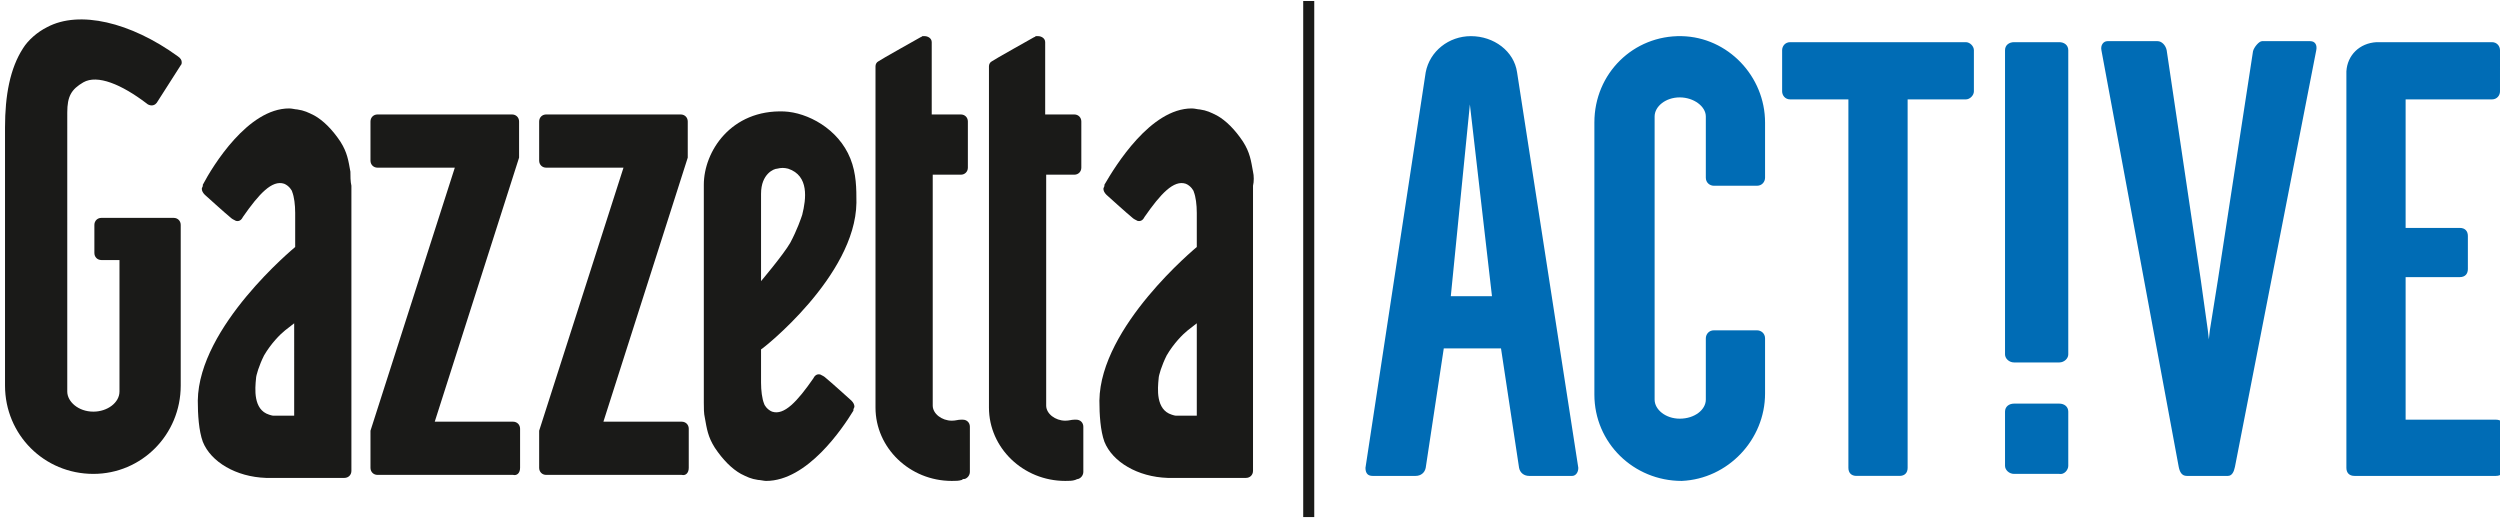
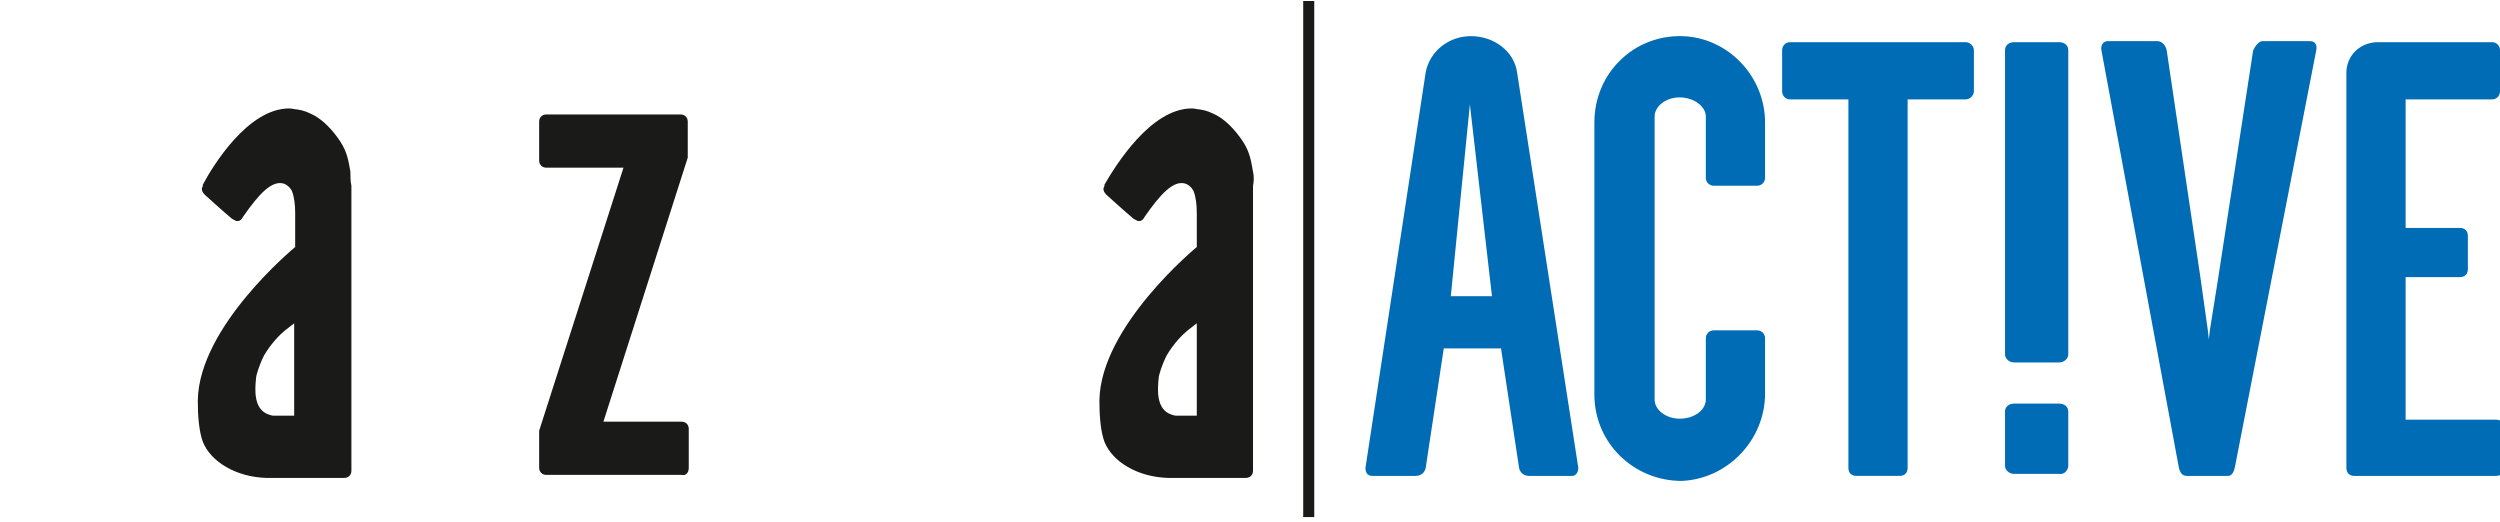
<svg xmlns="http://www.w3.org/2000/svg" version="1.1" id="Livello_1" x="0px" y="0px" viewBox="0 0 249 52" style="enable-background:new 0 0 249 52;" xml:space="preserve">
  <style type="text/css">
	.st0{fill:#1A1A18;}
	.st1{fill:#006CB5;}
</style>
  <g>
    <g>
-       <path class="st0" d="M18,38.4v-16c0-0.4-0.3-0.7-0.7-0.7l-7.2,0c-0.4,0-0.7,0.3-0.7,0.7v2.8c0,0.4,0.3,0.7,0.7,0.7h1.8V39    c0,1.1-1.2,2-2.6,2c-1.5,0-2.6-1-2.6-2V11.2c0-1.6,0.4-2.3,1.6-3c1.4-0.8,3.8,0.2,6.3,2.1c0.1,0.1,0.3,0.2,0.5,0.2    c0.3,0,0.5-0.2,0.6-0.4l2.3-3.6c0.1-0.1,0.1-0.2,0.1-0.3c0-0.2-0.1-0.4-0.4-0.6c-4.7-3.4-9.8-4.6-13-2.9C3.7,3.2,2.8,4,2.3,4.8    c-1.3,2-1.8,4.7-1.8,7.9v25.7c0,4.9,3.9,8.8,8.8,8.8C14.1,47.2,18,43.3,18,38.4" />
-       <path class="st0" d="M51.8,46.6v-3.9c0-0.4-0.3-0.7-0.7-0.7h-7.8l8.4-26.3c0-0.1,0-0.1,0-0.2v-3.4c0-0.4-0.3-0.7-0.7-0.7H37.6    c-0.4,0-0.7,0.3-0.7,0.7V16c0,0.4,0.3,0.7,0.7,0.7h7.7l-8.4,26.2c0,0.1,0,0.1,0,0.2v3.5c0,0.4,0.3,0.7,0.7,0.7h13.5    C51.5,47.4,51.8,47.1,51.8,46.6" />
      <path class="st0" d="M68.6,46.6v-3.9c0-0.4-0.3-0.7-0.7-0.7h-7.8l8.4-26.3c0-0.1,0-0.1,0-0.2v-3.4c0-0.4-0.3-0.7-0.7-0.7H54.4    c-0.4,0-0.7,0.3-0.7,0.7V16c0,0.4,0.3,0.7,0.7,0.7h7.7l-8.4,26.2c0,0.1,0,0.1,0,0.2v3.5c0,0.4,0.3,0.7,0.7,0.7h13.5    C68.3,47.4,68.6,47.1,68.6,46.6" />
-       <path class="st0" d="M96.1,47.7c0.3-0.1,0.5-0.4,0.5-0.7v-4.5c0-0.4-0.3-0.7-0.7-0.7l-0.2,0c-0.3,0-0.5,0.1-0.9,0.1    c-1,0-1.9-0.7-1.9-1.5V17.4h2.8c0.4,0,0.7-0.3,0.7-0.7v-4.6c0-0.4-0.3-0.7-0.7-0.7h-2.9v-7V4.2c0-0.4-0.4-0.6-0.7-0.6    c-0.1,0-0.2,0-0.2,0c-0.1,0-0.1,0.1-0.2,0.1c0,0-4.1,2.3-4.2,2.4c-0.2,0.1-0.3,0.3-0.3,0.5l0,0.1l0,0.1l0,33.4c0,0.1,0,0.2,0,0.4    c0,4,3.4,7.3,7.6,7.3c0.4,0,0.7,0,1-0.1C95.9,47.7,96,47.7,96.1,47.7" />
-       <path class="st0" d="M107.4,47.7c0.3-0.1,0.5-0.4,0.5-0.7v-4.5c0-0.4-0.3-0.7-0.7-0.7l-0.2,0c-0.3,0-0.5,0.1-0.9,0.1    c-1,0-1.9-0.7-1.9-1.5V17.4h2.8c0.4,0,0.7-0.3,0.7-0.7v-4.6c0-0.4-0.3-0.7-0.7-0.7h-2.9v-7V4.2c0-0.4-0.4-0.6-0.7-0.6    c-0.1,0-0.2,0-0.2,0c-0.1,0-0.1,0.1-0.2,0.1c0,0-4.1,2.3-4.2,2.4c-0.2,0.1-0.3,0.3-0.3,0.5l0,0.1l0,0.1l0,33.4c0,0.1,0,0.2,0,0.4    c0,4,3.4,7.3,7.6,7.3c0.4,0,0.7,0,1-0.1C107.3,47.7,107.4,47.7,107.4,47.7" />
      <path class="st0" d="M124.8,17.1c-0.2-1.1-0.3-1.9-1-3c-0.8-1.2-1.7-2.1-2.6-2.6c-0.6-0.3-1-0.5-1.7-0.6c-0.2,0-0.5-0.1-0.8-0.1    c-4.1,0-7.6,5.7-8.7,7.6l0,0.1c0,0.1-0.1,0.2-0.1,0.3c0,0.2,0.1,0.4,0.3,0.6c0,0,2.1,1.9,2.6,2.3c0.1,0.1,0.3,0.2,0.5,0.3    c0.4,0.1,0.6-0.2,0.7-0.4c1.6-2.3,2.9-3.7,4.1-3.3c0.5,0.2,0.8,0.7,0.8,0.8c0.2,0.5,0.3,1.3,0.3,2.1v3.4    c-0.1,0.1-9.6,7.9-9.7,15.3c0,1.4,0.1,3,0.5,4.1c0.8,2,3.3,3.5,6.3,3.6h7.8c0.4,0,0.7-0.3,0.7-0.7V18.5    C124.9,18.1,124.9,17.5,124.8,17.1z M119.2,41.4h-1c-0.4,0-0.8,0-1.1,0c-0.1,0-0.4-0.1-0.4-0.1c-1.6-0.5-1.4-2.6-1.3-3.6    c0-0.3,0.3-1.3,0.8-2.3c0.7-1.2,1.6-2.1,2.1-2.5l0.9-0.7V41.4z" />
-       <path class="st0" d="M85.3,20.2c0-1.4,0-2.9-0.6-4.4c-1.2-3-4.3-4.6-6.6-4.7c-5.3-0.2-8,4-8,7.3v21.7c0,0.5,0,1.1,0.1,1.5    c0.2,1.1,0.3,1.9,1,3c0.8,1.2,1.7,2.1,2.6,2.6c0.6,0.3,1,0.5,1.7,0.6c0.2,0,0.6,0.1,0.8,0.1c4.1,0,7.6-5.2,8.7-7l0-0.1    c0-0.1,0.1-0.2,0.1-0.3c0-0.2-0.1-0.4-0.3-0.6c0,0-2.1-1.9-2.6-2.3c-0.1-0.1-0.3-0.2-0.5-0.3c-0.4-0.1-0.6,0.2-0.7,0.4    c-1.6,2.3-2.9,3.7-4.1,3.3c-0.5-0.2-0.8-0.7-0.8-0.8c-0.2-0.5-0.3-1.3-0.3-2.1v-3.3C75.9,34.8,85.2,27.5,85.3,20.2z M77.4,16.8    c0.4-0.1,0.7-0.1,1.1,0c2.1,0.7,1.8,3,1.4,4.6c-0.1,0.3-0.5,1.5-1.2,2.8C78,25.4,75.8,28,75.8,28s0-5.7,0-8.7    C75.8,17.3,77.1,16.8,77.4,16.8z" />
      <path class="st0" d="M34.9,17.1c-0.2-1.1-0.3-1.9-1-3c-0.8-1.2-1.7-2.1-2.6-2.6c-0.6-0.3-1-0.5-1.7-0.6c-0.2,0-0.5-0.1-0.8-0.1    c-4.1,0-7.6,5.7-8.6,7.6l0,0.1c0,0.1-0.1,0.2-0.1,0.3c0,0.2,0.1,0.4,0.3,0.6c0,0,2.1,1.9,2.6,2.3c0.1,0.1,0.3,0.2,0.5,0.3    c0.4,0.1,0.6-0.2,0.7-0.4c1.6-2.3,2.9-3.7,4.1-3.3c0.5,0.2,0.8,0.7,0.8,0.8c0.2,0.5,0.3,1.3,0.3,2.1v3.4    c-0.1,0.1-9.6,7.9-9.7,15.3c0,1.4,0.1,3,0.5,4.1c0.8,2,3.3,3.5,6.3,3.6h7.8c0.4,0,0.7-0.3,0.7-0.7V18.5    C34.9,18.1,34.9,17.5,34.9,17.1z M29.3,41.4h-1c-0.4,0-0.8,0-1.1,0c-0.1,0-0.4-0.1-0.4-0.1c-1.6-0.5-1.4-2.6-1.3-3.6    c0-0.3,0.3-1.3,0.8-2.3c0.7-1.2,1.6-2.1,2.1-2.5l0.9-0.7V41.4z" />
    </g>
    <g>
      <rect x="129.8" y="0.1" class="st0" width="1.1" height="51.4" />
    </g>
    <g>
      <g>
        <path class="st1" d="M148.6,29.5h-4.1l1.9-19.1L148.6,29.5z M157.2,46.6l-6.1-39.4c-0.3-2.1-2.3-3.6-4.6-3.6     c-2.2,0-4.1,1.5-4.5,3.6L136,46.6c0,0.6,0.3,0.8,0.7,0.8h4.3c0.5,0,0.9-0.3,1-0.8l1.8-11.9h5.7l1.8,11.9c0.1,0.5,0.5,0.8,1,0.8     h4.3C156.9,47.4,157.2,47.1,157.2,46.6 M175.8,39.2v-5.5c0-0.5-0.4-0.8-0.8-0.8h-4.3c-0.5,0-0.8,0.4-0.8,0.8v6.1     c0,1-1.1,1.9-2.6,1.9c-1.4,0-2.5-0.9-2.5-1.9V31V20.4v-8.8c0-1,1.1-1.9,2.5-1.9c1.4,0,2.6,0.9,2.6,1.9v6.1c0,0.5,0.4,0.8,0.8,0.8     h4.3c0.5,0,0.8-0.4,0.8-0.8v-5.5c0-4.6-3.7-8.5-8.3-8.6c-4.8-0.1-8.7,3.7-8.7,8.6v8.3V31v8.3c0,4.8,3.9,8.6,8.7,8.6     C172.1,47.7,175.8,43.8,175.8,39.2 M196.6,9.1V5c0-0.4-0.4-0.8-0.8-0.8h-17.5c-0.5,0-0.8,0.4-0.8,0.8v4.1c0,0.4,0.3,0.8,0.8,0.8     h5.8v36.7c0,0.5,0.3,0.8,0.8,0.8h4.3c0.5,0,0.8-0.3,0.8-0.8V9.9h5.8C196.2,9.9,196.6,9.5,196.6,9.1 M206,35.3V5     c0-0.5-0.4-0.8-0.9-0.8h-4.5c-0.5,0-0.9,0.3-0.9,0.8v30.3c0,0.4,0.4,0.8,0.9,0.8h4.5C205.6,36.1,206,35.7,206,35.3 M206,46.4     v-5.4c0-0.5-0.4-0.8-0.9-0.8h-4.5c-0.5,0-0.9,0.3-0.9,0.8v5.4c0,0.4,0.4,0.8,0.9,0.8h4.5C205.6,47.3,206,46.8,206,46.4 M230.7,5     c0.1-0.5-0.1-0.9-0.6-0.9h-4.8c-0.3,0-0.8,0.6-0.9,1l-3.5,22.8l-0.8,5l-0.1,0.9l-0.1-0.9l-0.7-5L215.8,5     c-0.1-0.5-0.5-0.9-0.9-0.9h-5c-0.4,0-0.7,0.4-0.6,0.9l7.7,41.5c0.1,0.5,0.3,0.9,0.8,0.9h4.1c0.4,0,0.6-0.4,0.7-0.9L230.7,5z      M249.4,46.6v-4c0-0.5-0.3-0.8-0.8-0.8h-9V27.6h5.4c0.5,0,0.8-0.3,0.8-0.8v-3.3c0-0.5-0.3-0.8-0.8-0.8h-5.4V9.9h8.6     c0.5,0,0.8-0.4,0.8-0.8V5c0-0.4-0.3-0.8-0.8-0.8h-11.5c-1.7,0.1-2.9,1.3-3,2.9v39.5c0,0.5,0.3,0.8,0.8,0.8h14.1     C249.1,47.4,249.4,47.1,249.4,46.6" />
      </g>
    </g>
  </g>
</svg>